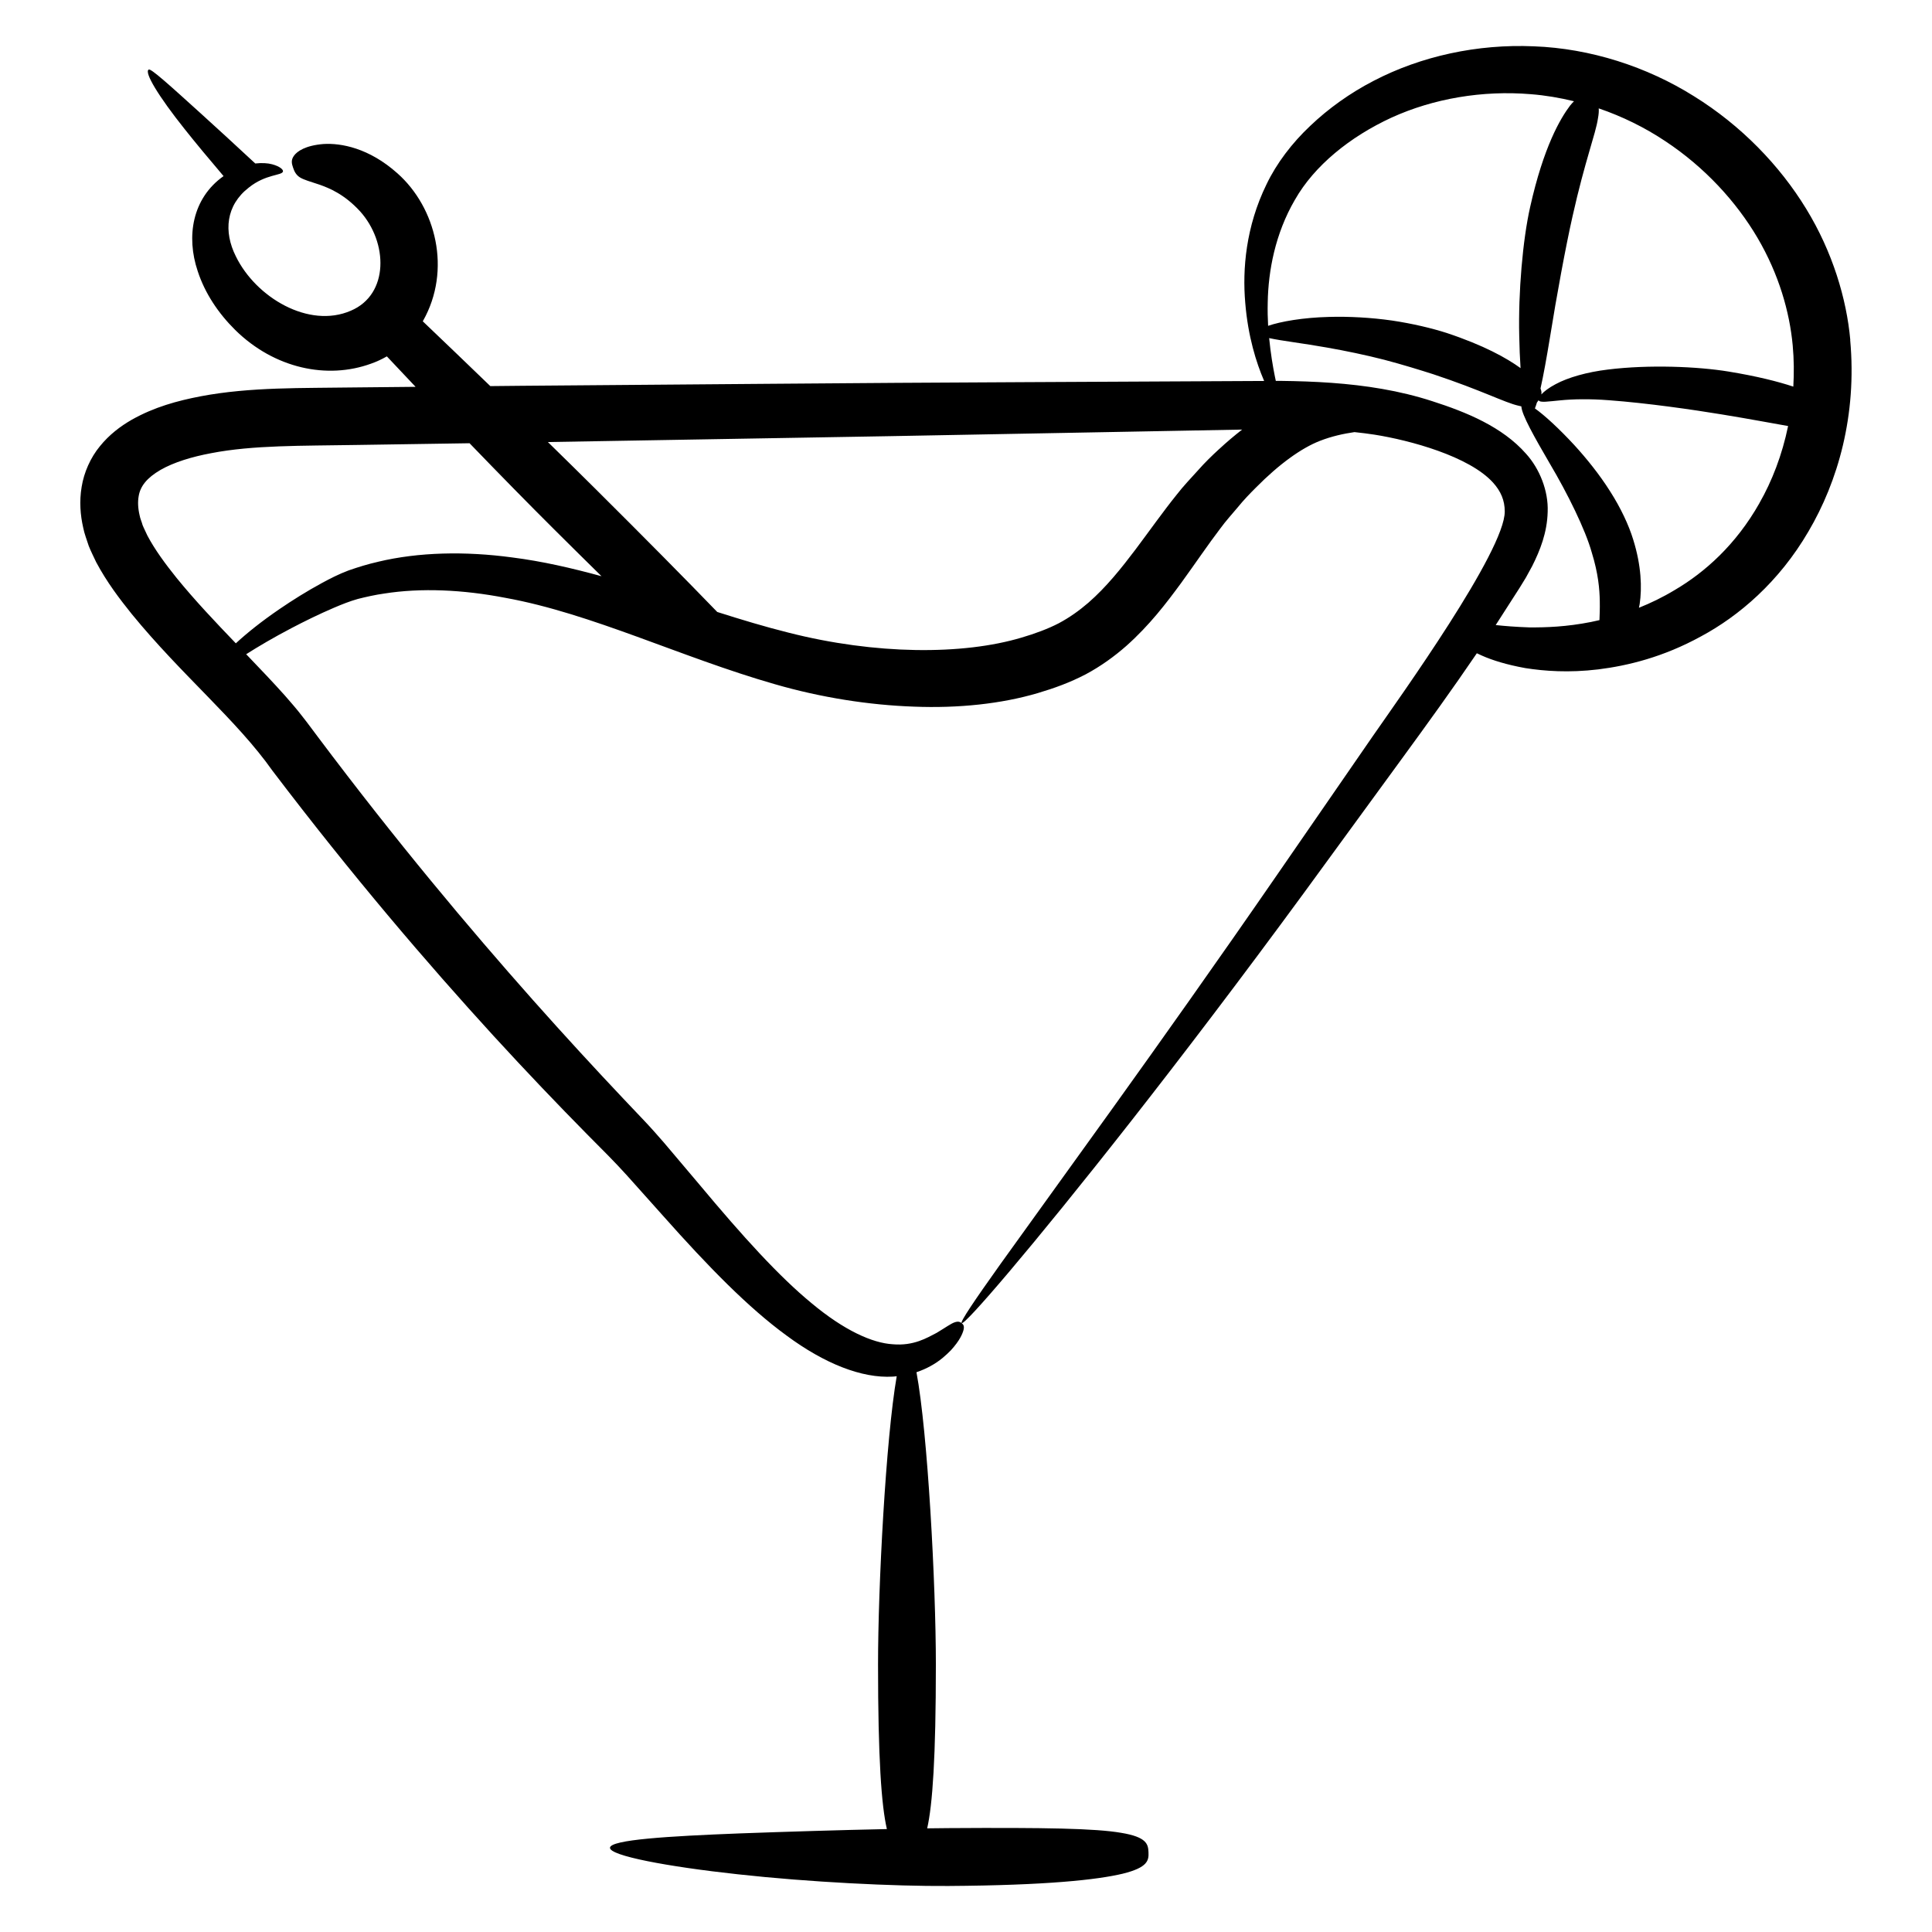
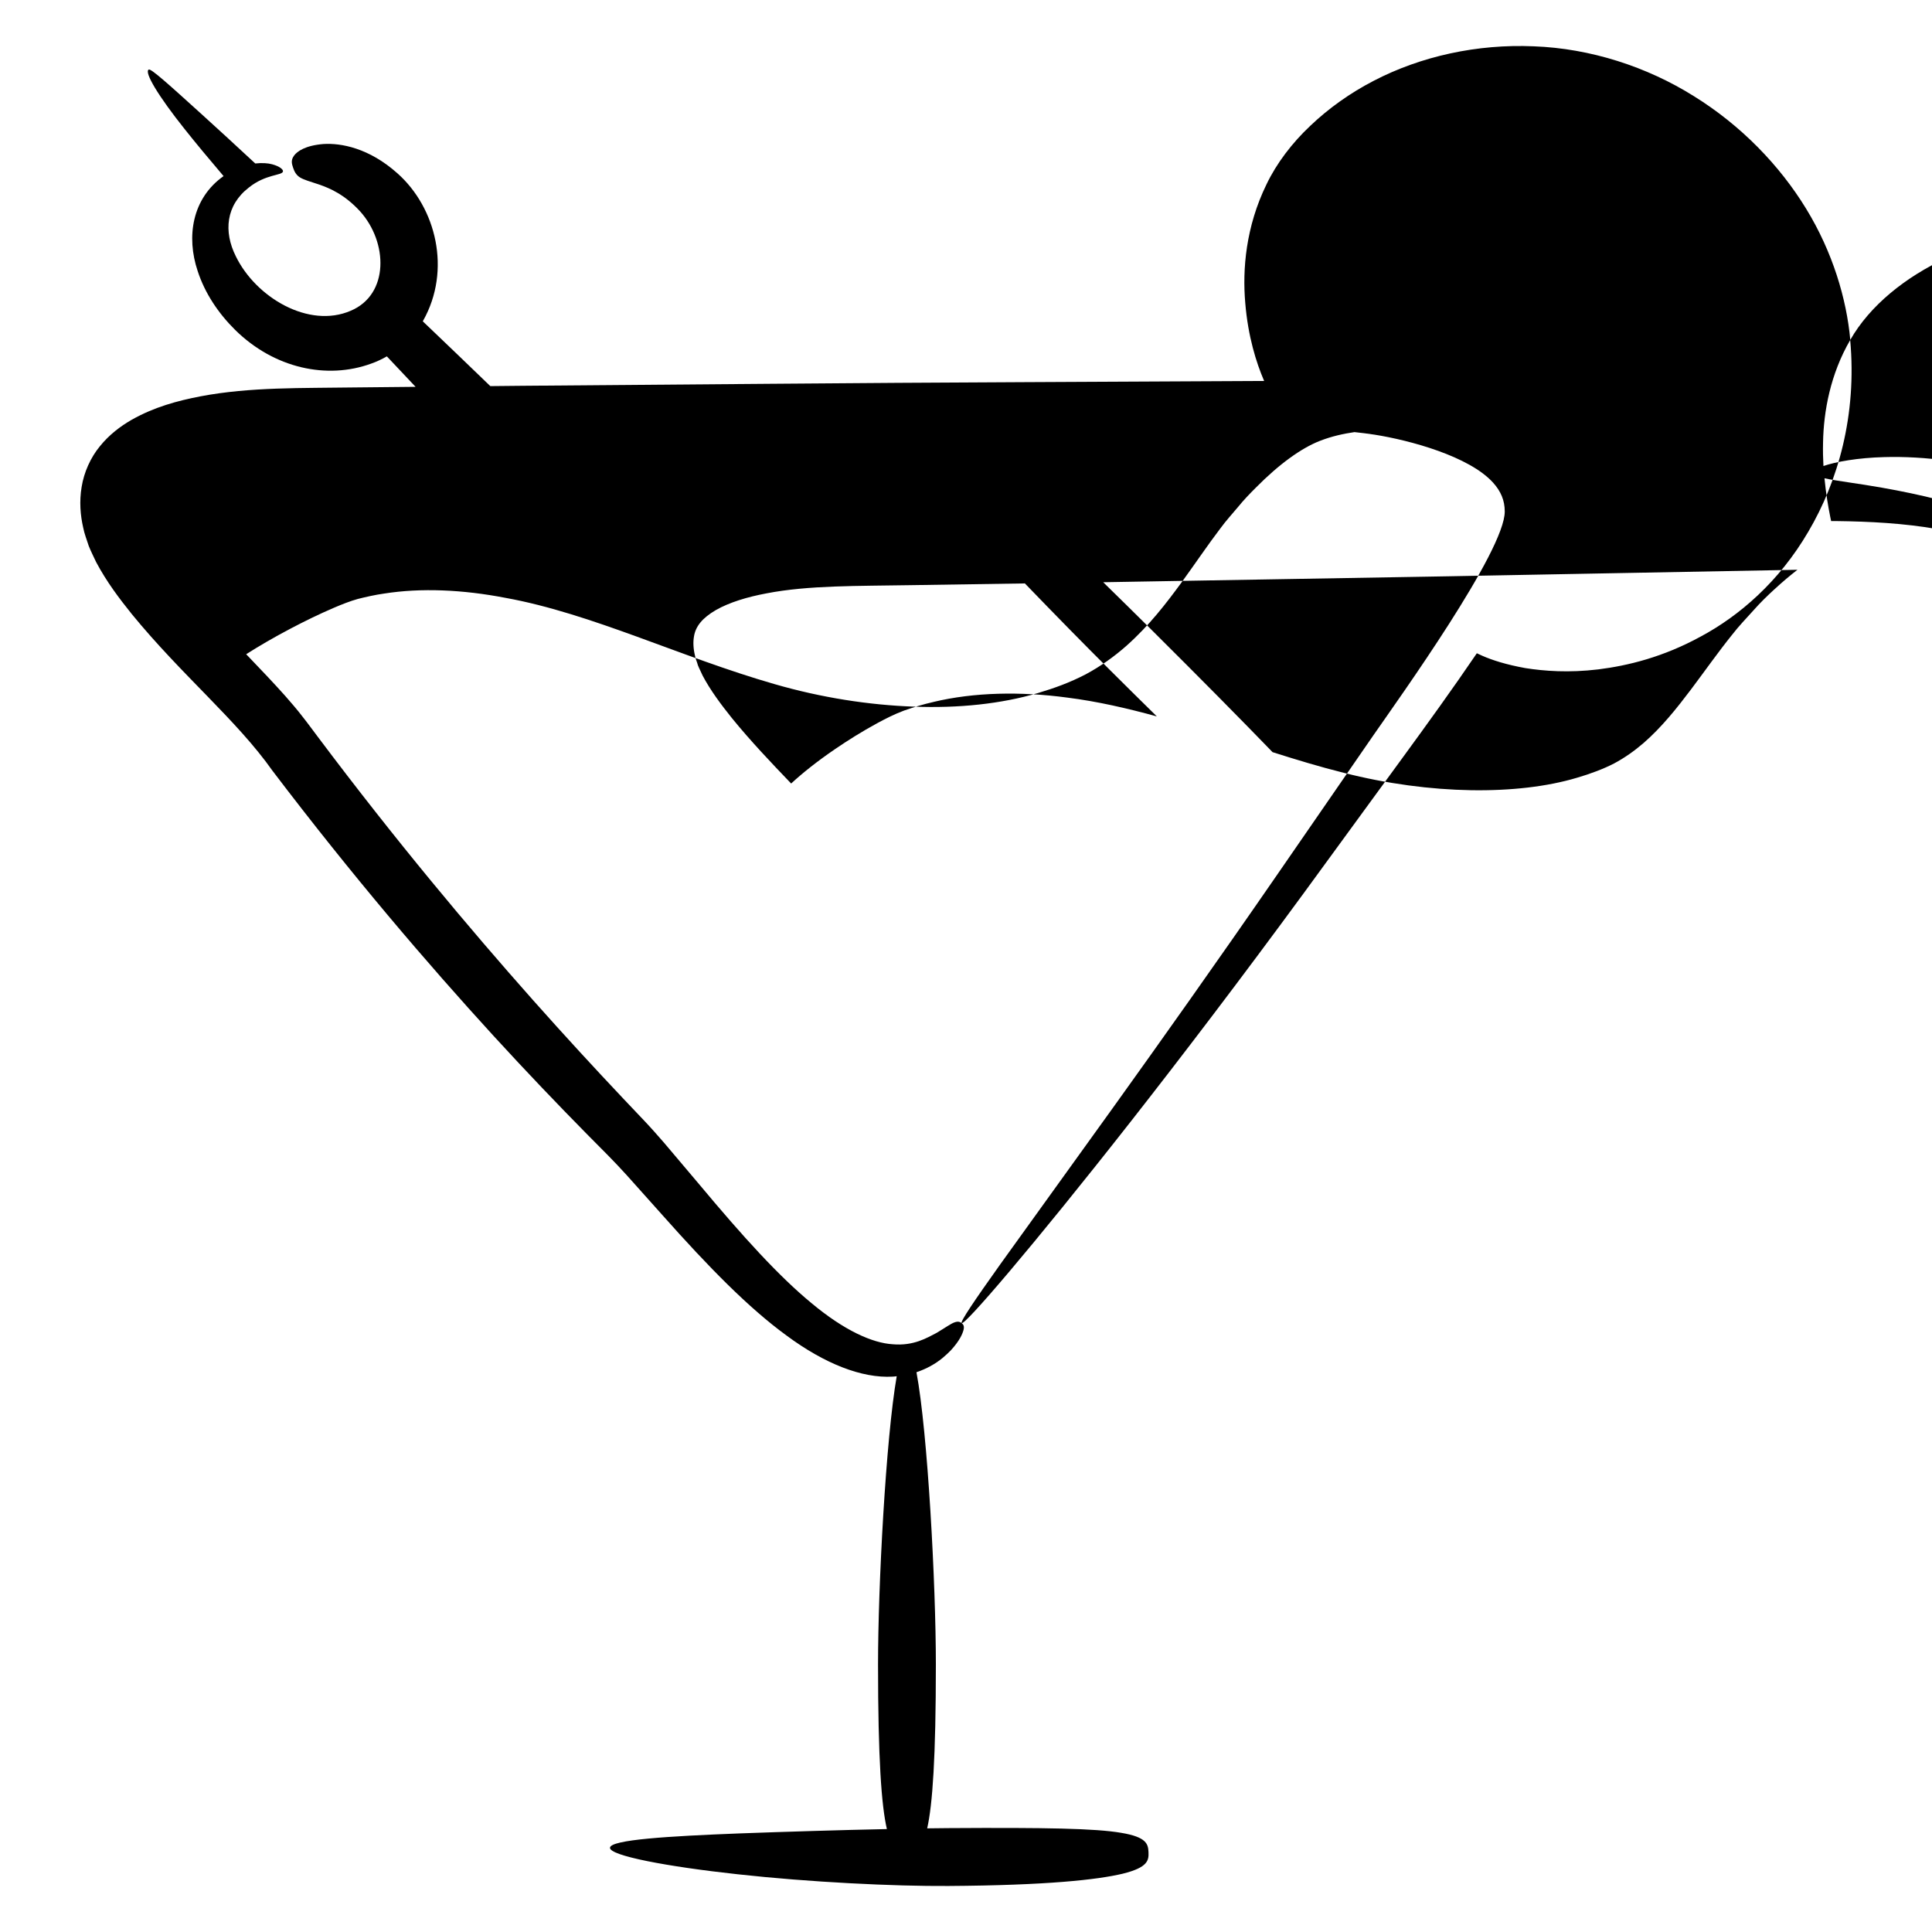
<svg xmlns="http://www.w3.org/2000/svg" id="Layer_1" height="512" viewBox="0 0 136 136" width="512">
  <g>
-     <path d="m130.248 23.926c-.263-2.895-1.244-6.191-3.11-9.236-1.861-3.045-4.569-5.855-7.898-7.919-3.307-2.076-7.289-3.365-11.271-3.511-3.974-.172-7.935.692-11.273 2.429-1.669.865-3.178 1.944-4.461 3.168-1.286 1.208-2.375 2.641-3.083 4.122-1.455 2.978-1.7 5.973-1.495 8.34.195 2.39.788 4.231 1.305 5.438.009.021.018.039.028.06-31.654.16-19.808.082-52.281.34-.739.007-1.466.015-2.195.022-1.538-1.485-3.136-3.019-4.755-4.563.007-.012.015-.023.022-.035 2.012-3.57.917-7.965-1.808-10.383-1.999-1.785-3.974-2.139-5.211-2.06-1.266.103-1.846.511-2.07.825-.23.317-.151.573-.062.839.089.266.207.512.486.688.274.169.707.288 1.396.516.667.24 1.724.659 2.835 1.871 1.968 2.186 2.051 5.848-.652 6.995-2.961 1.285-6.689-.94-8.095-3.831-.869-1.734-.703-3.587.916-4.839 1.193-.958 2.342-.835 2.402-1.132.032-.122-.205-.356-.762-.506-.305-.082-.719-.109-1.188-.057-1.427-1.322-2.721-2.518-3.811-3.501-2.21-2-3.53-3.2-3.69-3.11-.33.19.68 1.87 2.53 4.19.776.978 1.707 2.097 2.74 3.31-2.21 1.56-2.641 4.255-1.821 6.689.509 1.562 1.451 2.965 2.642 4.144 2.759 2.714 6.477 3.494 9.562 2.369.387-.135.759-.31 1.111-.512.676.719 1.351 1.436 2.023 2.144-1.446.014-2.876.029-4.27.042-3.683.059-7.343-.044-10.88.628-1.608.311-3.234.746-4.832 1.647-.792.455-1.583 1.051-2.239 1.863-.662.801-1.124 1.843-1.287 2.863-.172 1.024-.089 2.001.107 2.858.083.439.257.87.393 1.299.16.403.347.763.523 1.142.756 1.418 1.636 2.569 2.515 3.664 3.531 4.315 7.38 7.45 9.901 11.026 5.651 7.437 10.885 13.545 15.548 18.647 2.335 2.549 4.53 4.844 6.579 6.922.511.515 1.01 1.018 1.498 1.511.459.462.907.946 1.344 1.425.878.981 1.715 1.918 2.514 2.811 3.218 3.622 6.028 6.49 8.708 8.442 2.644 1.956 5.277 3.016 7.48 2.884.093-.003.176-.02.266-.027-.768 4.41-1.315 14.783-1.315 20.283 0 6.636.239 9.943.623 11.594-3.258.069-7.022.183-10.381.306-4.998.194-9.075.442-9.111 1.008-.035.557 3.995 1.326 9.009 1.87 5.011.554 11.0.848 14.807.822 6.948-.045 10.486-.438 12.276-.864 1.791-.441 1.839-.952 1.815-1.514s-.12-1.067-1.926-1.364c-1.806-.311-5.317-.375-12.186-.331-.458.003-.95.009-1.466.016.377-1.669.611-4.977.611-11.543 0-5.622-.571-16.333-1.366-20.565.366-.124.7-.271.981-.428.669-.36 1.105-.778 1.438-1.112.642-.702.825-1.172.897-1.445.065-.276-.024-.382-.134-.47s-.24-.147-.496-.057c-.257.085-.618.354-1.274.746-.665.343-1.61.926-3.073.798-1.45-.083-3.434-.982-5.713-2.883-2.295-1.884-4.85-4.699-7.919-8.376-.783-.926-1.603-1.896-2.464-2.914-.443-.511-.902-1.033-1.408-1.567-.477-.503-.964-1.017-1.463-1.543-1.978-2.094-4.103-4.398-6.368-6.947-4.525-5.101-9.624-11.174-15.15-18.537-.359-.473-.66-.897-1.077-1.422-.402-.526-.815-.993-1.231-1.472-.835-.934-1.69-1.828-2.554-2.73-.058-.061-.117-.122-.176-.183.851-.541 1.905-1.165 3.172-1.829.913-.478 1.928-.981 3.025-1.45.544-.232 1.125-.463 1.668-.613.566-.142 1.217-.291 1.857-.38 2.588-.407 5.514-.279 8.534.304 6.078 1.101 12.342 4.18 18.933 6.07 3.298.957 6.685 1.478 9.814 1.587 3.151.124 6.155-.198 8.718-.952 1.182-.352 2.25-.738 3.367-1.317 1.079-.576 2.029-1.269 2.858-1.996 1.653-1.469 2.835-3.031 3.87-4.439 1.025-1.413 1.899-2.712 2.745-3.821.412-.565.851-1.04 1.257-1.526.394-.487.824-.933 1.248-1.356 1.656-1.676 3.208-2.788 4.512-3.299.853-.333 1.681-.508 2.44-.619.474.051.945.107 1.411.18 2.482.392 6.665 1.518 8.345 3.377.55.611.819 1.25.822 2.022.024 2.768-7.377 13.067-9.276 15.805-2.338 3.388-4.593 6.655-6.742 9.769-4.29 6.217-8.231 11.765-11.563 16.41-3.341 4.641-6.044 8.396-7.914 10.994-1.858 2.606-2.85 4.078-2.737 4.166.108.085 1.316-1.216 3.385-3.663 2.07-2.446 4.999-6.039 8.534-10.546 3.533-4.508 7.671-9.932 12.15-16.041 2.229-3.055 4.57-6.261 6.996-9.585 1.718-2.353 3.477-4.784 5.202-7.32.118.057.237.113.374.172.716.317 1.703.63 3.043.873 1.34.209 3.044.341 5.134.09 2.078-.26 4.572-.862 7.232-2.325 2.654-1.423 5.49-3.83 7.557-7.379 2.072-3.514 3.427-8.183 2.941-13.489zm-39.091-9.868c1.364-2.397 3.869-4.43 6.802-5.781 2.947-1.342 6.407-1.931 9.804-1.646 1.027.08 2.041.254 3.036.496-.086.085-.177.184-.275.304-.686.908-1.866 2.905-2.811 7.139-.524 2.317-.841 6.009-.769 9.072.015.811.047 1.578.093 2.271-.979-.708-2.57-1.601-5.205-2.476-1.032-.331-2.39-.657-3.849-.874-1.461-.209-3.021-.294-4.438-.254-1.838.047-3.404.326-4.278.627-.029-.526-.042-1.078-.027-1.664.04-2.187.515-4.808 1.916-7.213zm-64.54 25.488c-.724.163-1.383.367-2.074.607-.705.265-1.288.568-1.855.872-1.124.61-2.114 1.238-3 1.841-1.267.864-2.297 1.69-3.087 2.42-1.427-1.487-2.864-2.999-4.17-4.604-.78-.97-1.53-1.984-2.06-2.989-.106-.245-.241-.496-.335-.733-.059-.233-.167-.443-.209-.69-.117-.497-.133-.948-.069-1.32.111-.721.578-1.309 1.543-1.873.947-.542 2.215-.924 3.557-1.175 2.963-.576 6.417-.514 10.179-.579 2.582-.039 5.263-.08 8.017-.122 2.191 2.271 4.236 4.354 5.955 6.064 1.186 1.181 2.292 2.274 3.334 3.297-2.087-.572-4.188-1.057-6.297-1.323-3.297-.444-6.566-.379-9.428.305zm59.186-7.919c-.487.448-.985.928-1.473 1.483-.49.543-1.025 1.1-1.499 1.713-.972 1.208-1.893 2.518-2.888 3.844-.994 1.315-2.057 2.653-3.331 3.763-.639.55-1.327 1.042-2.081 1.443-.726.379-1.677.735-2.612 1.007-4.147 1.243-10.303 1.212-16.424-.349-1.641-.408-3.312-.915-5.005-1.452-2.25-2.326-5.065-5.176-8.611-8.701-.991-.985-2.112-2.089-3.311-3.261 29.379-.504 18.876-.314 48.87-.877-.548.425-1.093.886-1.634 1.388zm26.79 12.025c-.202.047-.401.091-.595.131-1.733.344-3.17.388-4.329.382-.976-.033-1.752-.097-2.381-.165.267-.407 1.266-1.969 1.687-2.627l.439-.717.443-.809c.553-1.104 1.052-2.348 1.089-3.816.061-1.466-.567-3.038-1.523-4.09-1.665-1.896-4.198-2.929-6.593-3.698-1.128-.368-2.344-.66-3.529-.865-2.388-.417-4.782-.537-7.126-.566-.122 0-.244.001-.366.002-.021-.099-.042-.196-.064-.303-.145-.717-.302-1.644-.405-2.711.881.196 2.384.364 4.059.664 1.311.23 2.725.523 4.038.86 1.312.346 2.522.721 3.459 1.021 3.408 1.132 5.021 1.993 5.985 2.212.078.022.144.034.212.049.026.589.926 2.178 1.994 4.012 1.269 2.139 2.515 4.669 2.964 6.279.455 1.47.55 2.582.563 3.417.011.554-.01.985-.023 1.339zm11.26-8.234c-1.653 2.919-3.831 4.863-5.961 6.115-.859.518-1.704.923-2.521 1.25.016-.09.037-.166.051-.262.168-1.131.123-2.69-.455-4.538-.309-1.014-.884-2.241-1.629-3.402-.739-1.171-1.639-2.289-2.51-3.243-1.071-1.158-2.081-2.091-2.781-2.588.047-.116.094-.255.141-.412.041-.052.081-.106.118-.163 0 0 0-0.0 0-0s-0.0 0 0 0c.104.192.677.083 1.549.005.872-.088 2.056-.11 3.395-.007 2.714.2 5.934.667 7.948.999 2.087.341 3.576.629 4.673.818-.42 2.04-1.135 3.882-2.02 5.427zm2.385-8.202c-1.086-.36-2.559-.733-4.566-1.062-2.162-.354-5.596-.499-8.487-.14-1.461.175-2.803.555-3.681 1.03-.481.254-.808.509-1.004.721.024-.121.008-.259-.058-.419.214-.951.434-2.191.657-3.544.477-2.978 1.113-6.433 1.599-8.582.878-3.927 1.631-5.803 1.787-6.883.057-.298.069-.524.055-.708 1.661.568 3.241 1.345 4.678 2.303 2.772 1.83 4.998 4.259 6.499 6.81 1.505 2.564 2.26 5.214 2.478 7.577.092.993.096 1.958.043 2.897z" />
+     <path d="m130.248 23.926c-.263-2.895-1.244-6.191-3.11-9.236-1.861-3.045-4.569-5.855-7.898-7.919-3.307-2.076-7.289-3.365-11.271-3.511-3.974-.172-7.935.692-11.273 2.429-1.669.865-3.178 1.944-4.461 3.168-1.286 1.208-2.375 2.641-3.083 4.122-1.455 2.978-1.7 5.973-1.495 8.34.195 2.39.788 4.231 1.305 5.438.009.021.018.039.028.06-31.654.16-19.808.082-52.281.34-.739.007-1.466.015-2.195.022-1.538-1.485-3.136-3.019-4.755-4.563.007-.012.015-.023.022-.035 2.012-3.57.917-7.965-1.808-10.383-1.999-1.785-3.974-2.139-5.211-2.06-1.266.103-1.846.511-2.07.825-.23.317-.151.573-.062.839.089.266.207.512.486.688.274.169.707.288 1.396.516.667.24 1.724.659 2.835 1.871 1.968 2.186 2.051 5.848-.652 6.995-2.961 1.285-6.689-.94-8.095-3.831-.869-1.734-.703-3.587.916-4.839 1.193-.958 2.342-.835 2.402-1.132.032-.122-.205-.356-.762-.506-.305-.082-.719-.109-1.188-.057-1.427-1.322-2.721-2.518-3.811-3.501-2.21-2-3.53-3.2-3.69-3.11-.33.19.68 1.87 2.53 4.19.776.978 1.707 2.097 2.74 3.31-2.21 1.56-2.641 4.255-1.821 6.689.509 1.562 1.451 2.965 2.642 4.144 2.759 2.714 6.477 3.494 9.562 2.369.387-.135.759-.31 1.111-.512.676.719 1.351 1.436 2.023 2.144-1.446.014-2.876.029-4.27.042-3.683.059-7.343-.044-10.88.628-1.608.311-3.234.746-4.832 1.647-.792.455-1.583 1.051-2.239 1.863-.662.801-1.124 1.843-1.287 2.863-.172 1.024-.089 2.001.107 2.858.083.439.257.87.393 1.299.16.403.347.763.523 1.142.756 1.418 1.636 2.569 2.515 3.664 3.531 4.315 7.38 7.45 9.901 11.026 5.651 7.437 10.885 13.545 15.548 18.647 2.335 2.549 4.53 4.844 6.579 6.922.511.515 1.01 1.018 1.498 1.511.459.462.907.946 1.344 1.425.878.981 1.715 1.918 2.514 2.811 3.218 3.622 6.028 6.49 8.708 8.442 2.644 1.956 5.277 3.016 7.48 2.884.093-.003.176-.02.266-.027-.768 4.41-1.315 14.783-1.315 20.283 0 6.636.239 9.943.623 11.594-3.258.069-7.022.183-10.381.306-4.998.194-9.075.442-9.111 1.008-.035.557 3.995 1.326 9.009 1.87 5.011.554 11.0.848 14.807.822 6.948-.045 10.486-.438 12.276-.864 1.791-.441 1.839-.952 1.815-1.514s-.12-1.067-1.926-1.364c-1.806-.311-5.317-.375-12.186-.331-.458.003-.95.009-1.466.016.377-1.669.611-4.977.611-11.543 0-5.622-.571-16.333-1.366-20.565.366-.124.7-.271.981-.428.669-.36 1.105-.778 1.438-1.112.642-.702.825-1.172.897-1.445.065-.276-.024-.382-.134-.47s-.24-.147-.496-.057c-.257.085-.618.354-1.274.746-.665.343-1.61.926-3.073.798-1.45-.083-3.434-.982-5.713-2.883-2.295-1.884-4.85-4.699-7.919-8.376-.783-.926-1.603-1.896-2.464-2.914-.443-.511-.902-1.033-1.408-1.567-.477-.503-.964-1.017-1.463-1.543-1.978-2.094-4.103-4.398-6.368-6.947-4.525-5.101-9.624-11.174-15.15-18.537-.359-.473-.66-.897-1.077-1.422-.402-.526-.815-.993-1.231-1.472-.835-.934-1.69-1.828-2.554-2.73-.058-.061-.117-.122-.176-.183.851-.541 1.905-1.165 3.172-1.829.913-.478 1.928-.981 3.025-1.45.544-.232 1.125-.463 1.668-.613.566-.142 1.217-.291 1.857-.38 2.588-.407 5.514-.279 8.534.304 6.078 1.101 12.342 4.18 18.933 6.07 3.298.957 6.685 1.478 9.814 1.587 3.151.124 6.155-.198 8.718-.952 1.182-.352 2.25-.738 3.367-1.317 1.079-.576 2.029-1.269 2.858-1.996 1.653-1.469 2.835-3.031 3.87-4.439 1.025-1.413 1.899-2.712 2.745-3.821.412-.565.851-1.04 1.257-1.526.394-.487.824-.933 1.248-1.356 1.656-1.676 3.208-2.788 4.512-3.299.853-.333 1.681-.508 2.44-.619.474.051.945.107 1.411.18 2.482.392 6.665 1.518 8.345 3.377.55.611.819 1.25.822 2.022.024 2.768-7.377 13.067-9.276 15.805-2.338 3.388-4.593 6.655-6.742 9.769-4.29 6.217-8.231 11.765-11.563 16.41-3.341 4.641-6.044 8.396-7.914 10.994-1.858 2.606-2.85 4.078-2.737 4.166.108.085 1.316-1.216 3.385-3.663 2.07-2.446 4.999-6.039 8.534-10.546 3.533-4.508 7.671-9.932 12.15-16.041 2.229-3.055 4.57-6.261 6.996-9.585 1.718-2.353 3.477-4.784 5.202-7.32.118.057.237.113.374.172.716.317 1.703.63 3.043.873 1.34.209 3.044.341 5.134.09 2.078-.26 4.572-.862 7.232-2.325 2.654-1.423 5.49-3.83 7.557-7.379 2.072-3.514 3.427-8.183 2.941-13.489zc1.364-2.397 3.869-4.43 6.802-5.781 2.947-1.342 6.407-1.931 9.804-1.646 1.027.08 2.041.254 3.036.496-.086.085-.177.184-.275.304-.686.908-1.866 2.905-2.811 7.139-.524 2.317-.841 6.009-.769 9.072.015.811.047 1.578.093 2.271-.979-.708-2.57-1.601-5.205-2.476-1.032-.331-2.39-.657-3.849-.874-1.461-.209-3.021-.294-4.438-.254-1.838.047-3.404.326-4.278.627-.029-.526-.042-1.078-.027-1.664.04-2.187.515-4.808 1.916-7.213zm-64.54 25.488c-.724.163-1.383.367-2.074.607-.705.265-1.288.568-1.855.872-1.124.61-2.114 1.238-3 1.841-1.267.864-2.297 1.69-3.087 2.42-1.427-1.487-2.864-2.999-4.17-4.604-.78-.97-1.53-1.984-2.06-2.989-.106-.245-.241-.496-.335-.733-.059-.233-.167-.443-.209-.69-.117-.497-.133-.948-.069-1.32.111-.721.578-1.309 1.543-1.873.947-.542 2.215-.924 3.557-1.175 2.963-.576 6.417-.514 10.179-.579 2.582-.039 5.263-.08 8.017-.122 2.191 2.271 4.236 4.354 5.955 6.064 1.186 1.181 2.292 2.274 3.334 3.297-2.087-.572-4.188-1.057-6.297-1.323-3.297-.444-6.566-.379-9.428.305zm59.186-7.919c-.487.448-.985.928-1.473 1.483-.49.543-1.025 1.1-1.499 1.713-.972 1.208-1.893 2.518-2.888 3.844-.994 1.315-2.057 2.653-3.331 3.763-.639.55-1.327 1.042-2.081 1.443-.726.379-1.677.735-2.612 1.007-4.147 1.243-10.303 1.212-16.424-.349-1.641-.408-3.312-.915-5.005-1.452-2.25-2.326-5.065-5.176-8.611-8.701-.991-.985-2.112-2.089-3.311-3.261 29.379-.504 18.876-.314 48.87-.877-.548.425-1.093.886-1.634 1.388zm26.79 12.025c-.202.047-.401.091-.595.131-1.733.344-3.17.388-4.329.382-.976-.033-1.752-.097-2.381-.165.267-.407 1.266-1.969 1.687-2.627l.439-.717.443-.809c.553-1.104 1.052-2.348 1.089-3.816.061-1.466-.567-3.038-1.523-4.09-1.665-1.896-4.198-2.929-6.593-3.698-1.128-.368-2.344-.66-3.529-.865-2.388-.417-4.782-.537-7.126-.566-.122 0-.244.001-.366.002-.021-.099-.042-.196-.064-.303-.145-.717-.302-1.644-.405-2.711.881.196 2.384.364 4.059.664 1.311.23 2.725.523 4.038.86 1.312.346 2.522.721 3.459 1.021 3.408 1.132 5.021 1.993 5.985 2.212.078.022.144.034.212.049.026.589.926 2.178 1.994 4.012 1.269 2.139 2.515 4.669 2.964 6.279.455 1.47.55 2.582.563 3.417.011.554-.01.985-.023 1.339zm11.26-8.234c-1.653 2.919-3.831 4.863-5.961 6.115-.859.518-1.704.923-2.521 1.25.016-.09.037-.166.051-.262.168-1.131.123-2.69-.455-4.538-.309-1.014-.884-2.241-1.629-3.402-.739-1.171-1.639-2.289-2.51-3.243-1.071-1.158-2.081-2.091-2.781-2.588.047-.116.094-.255.141-.412.041-.052.081-.106.118-.163 0 0 0-0.0 0-0s-0.0 0 0 0c.104.192.677.083 1.549.005.872-.088 2.056-.11 3.395-.007 2.714.2 5.934.667 7.948.999 2.087.341 3.576.629 4.673.818-.42 2.04-1.135 3.882-2.02 5.427zm2.385-8.202c-1.086-.36-2.559-.733-4.566-1.062-2.162-.354-5.596-.499-8.487-.14-1.461.175-2.803.555-3.681 1.03-.481.254-.808.509-1.004.721.024-.121.008-.259-.058-.419.214-.951.434-2.191.657-3.544.477-2.978 1.113-6.433 1.599-8.582.878-3.927 1.631-5.803 1.787-6.883.057-.298.069-.524.055-.708 1.661.568 3.241 1.345 4.678 2.303 2.772 1.83 4.998 4.259 6.499 6.81 1.505 2.564 2.26 5.214 2.478 7.577.092.993.096 1.958.043 2.897z" />
  </g>
</svg>